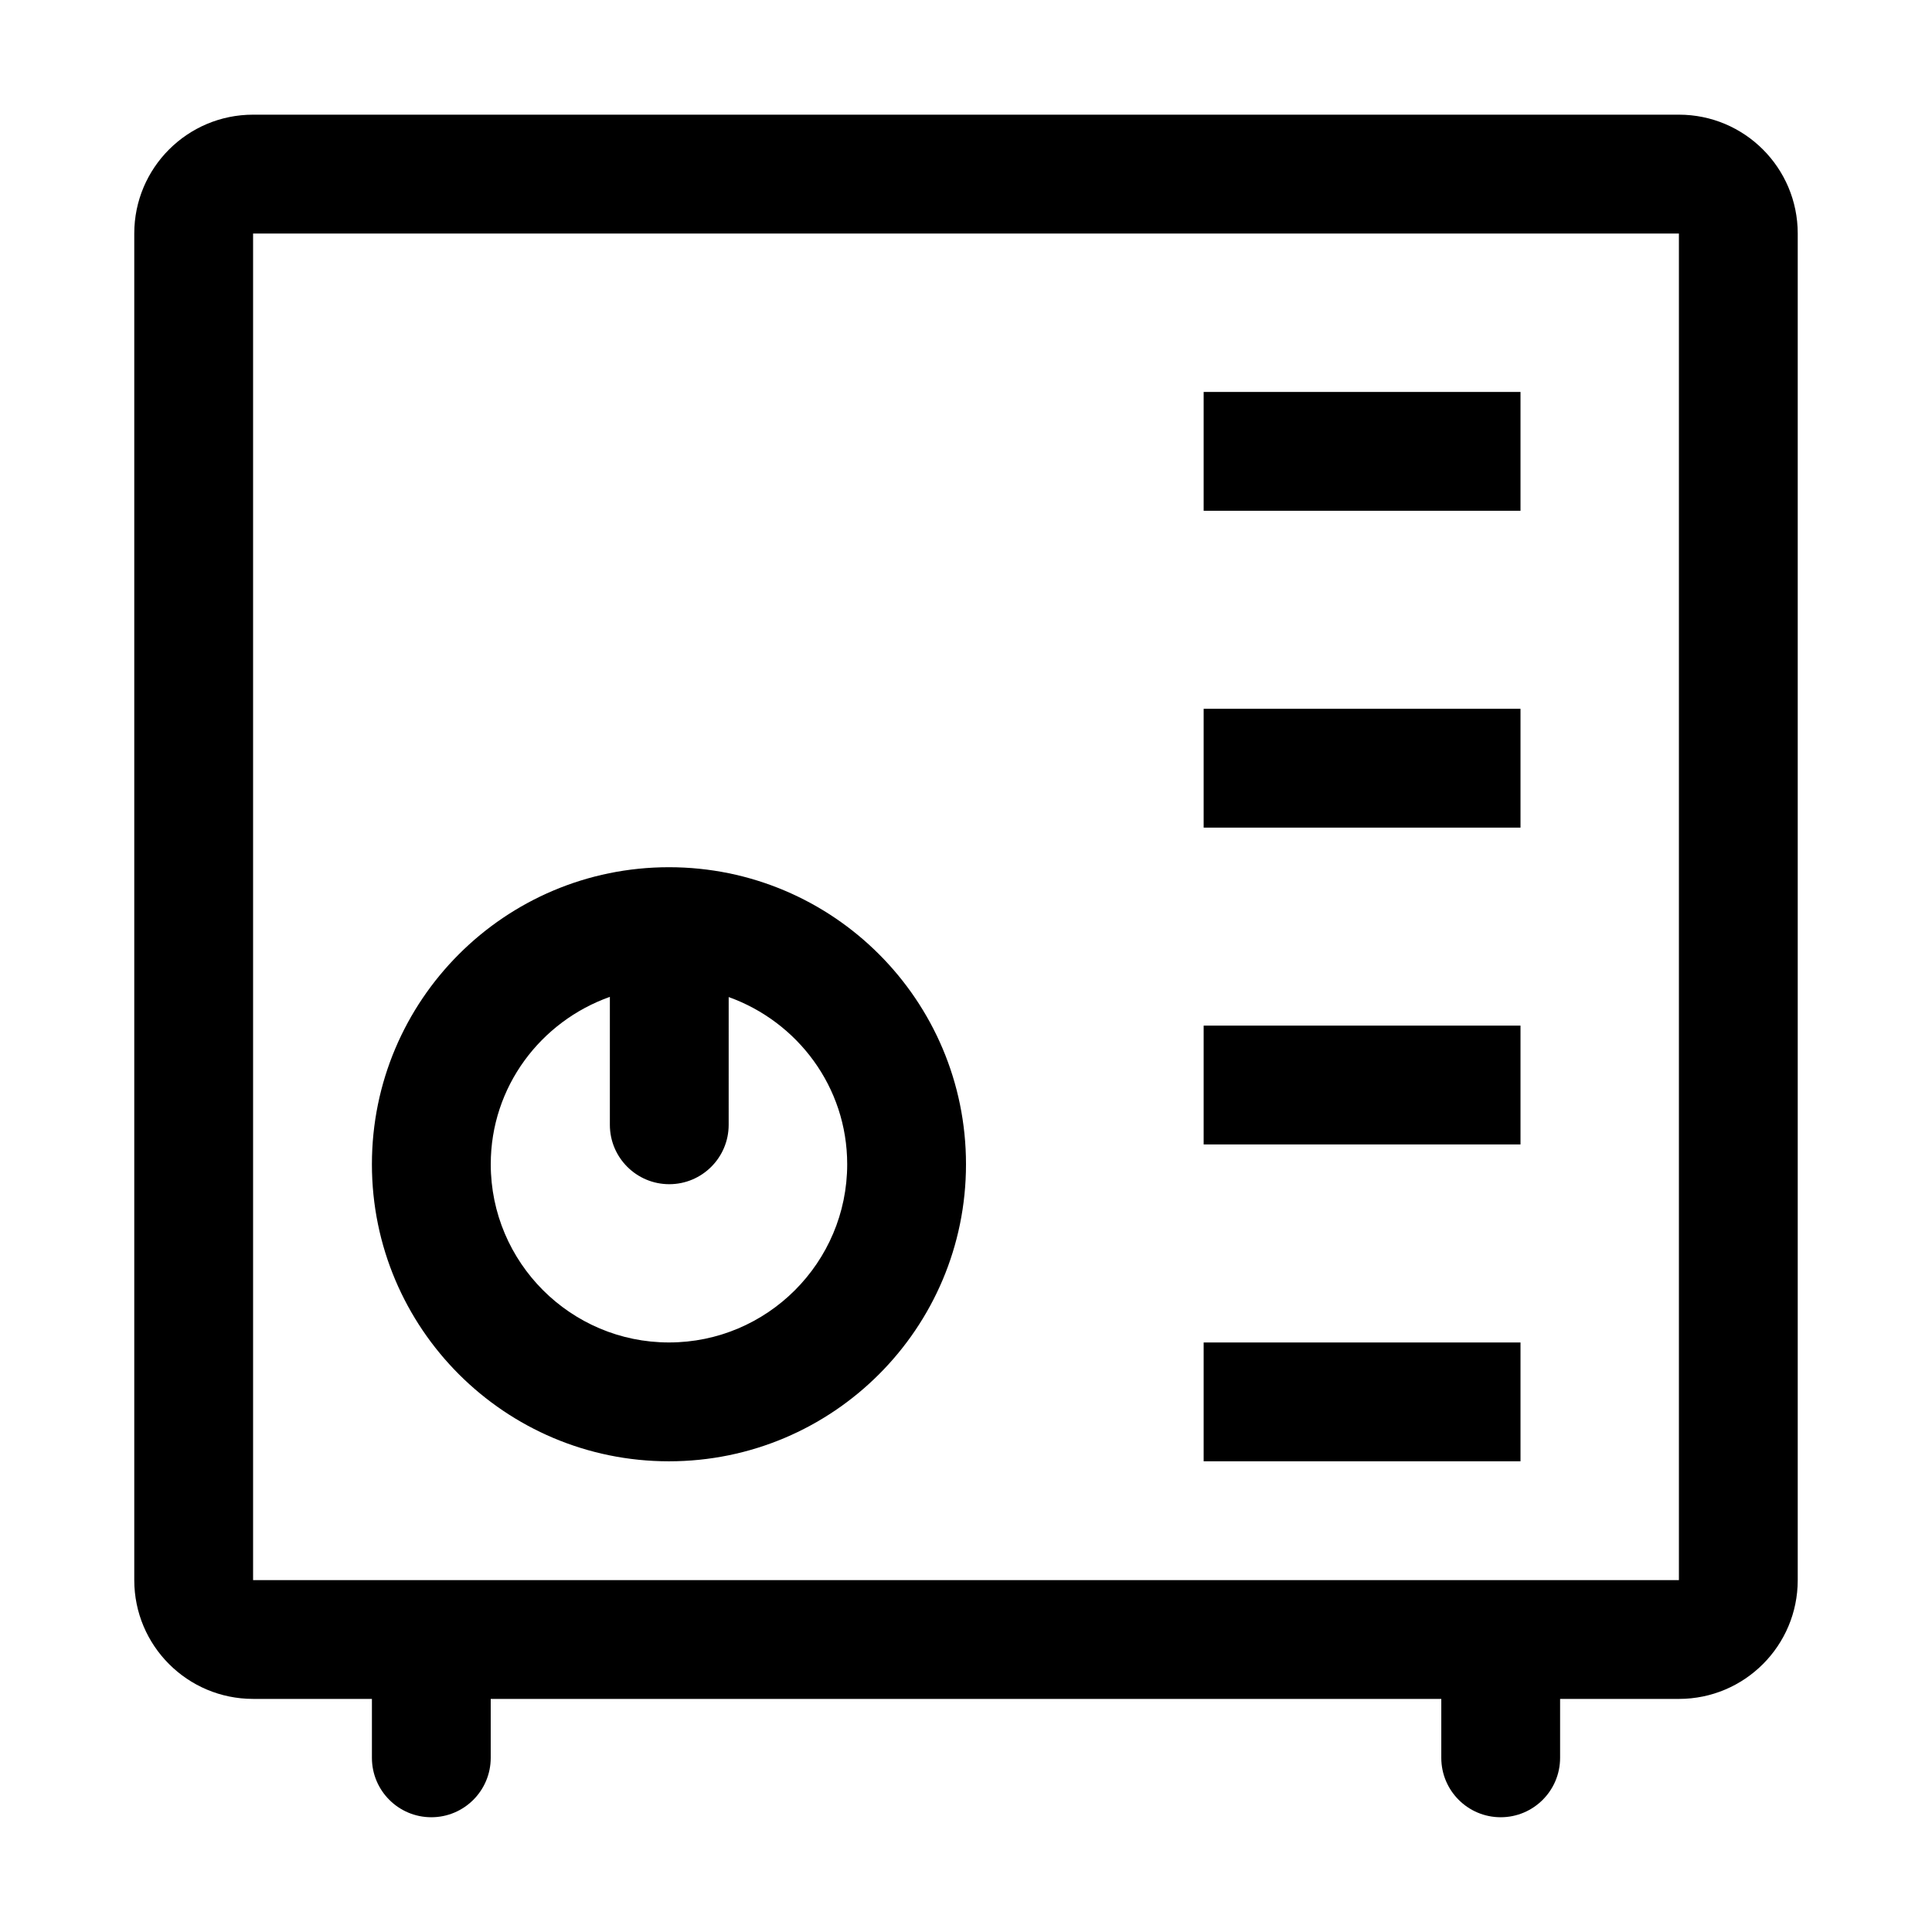
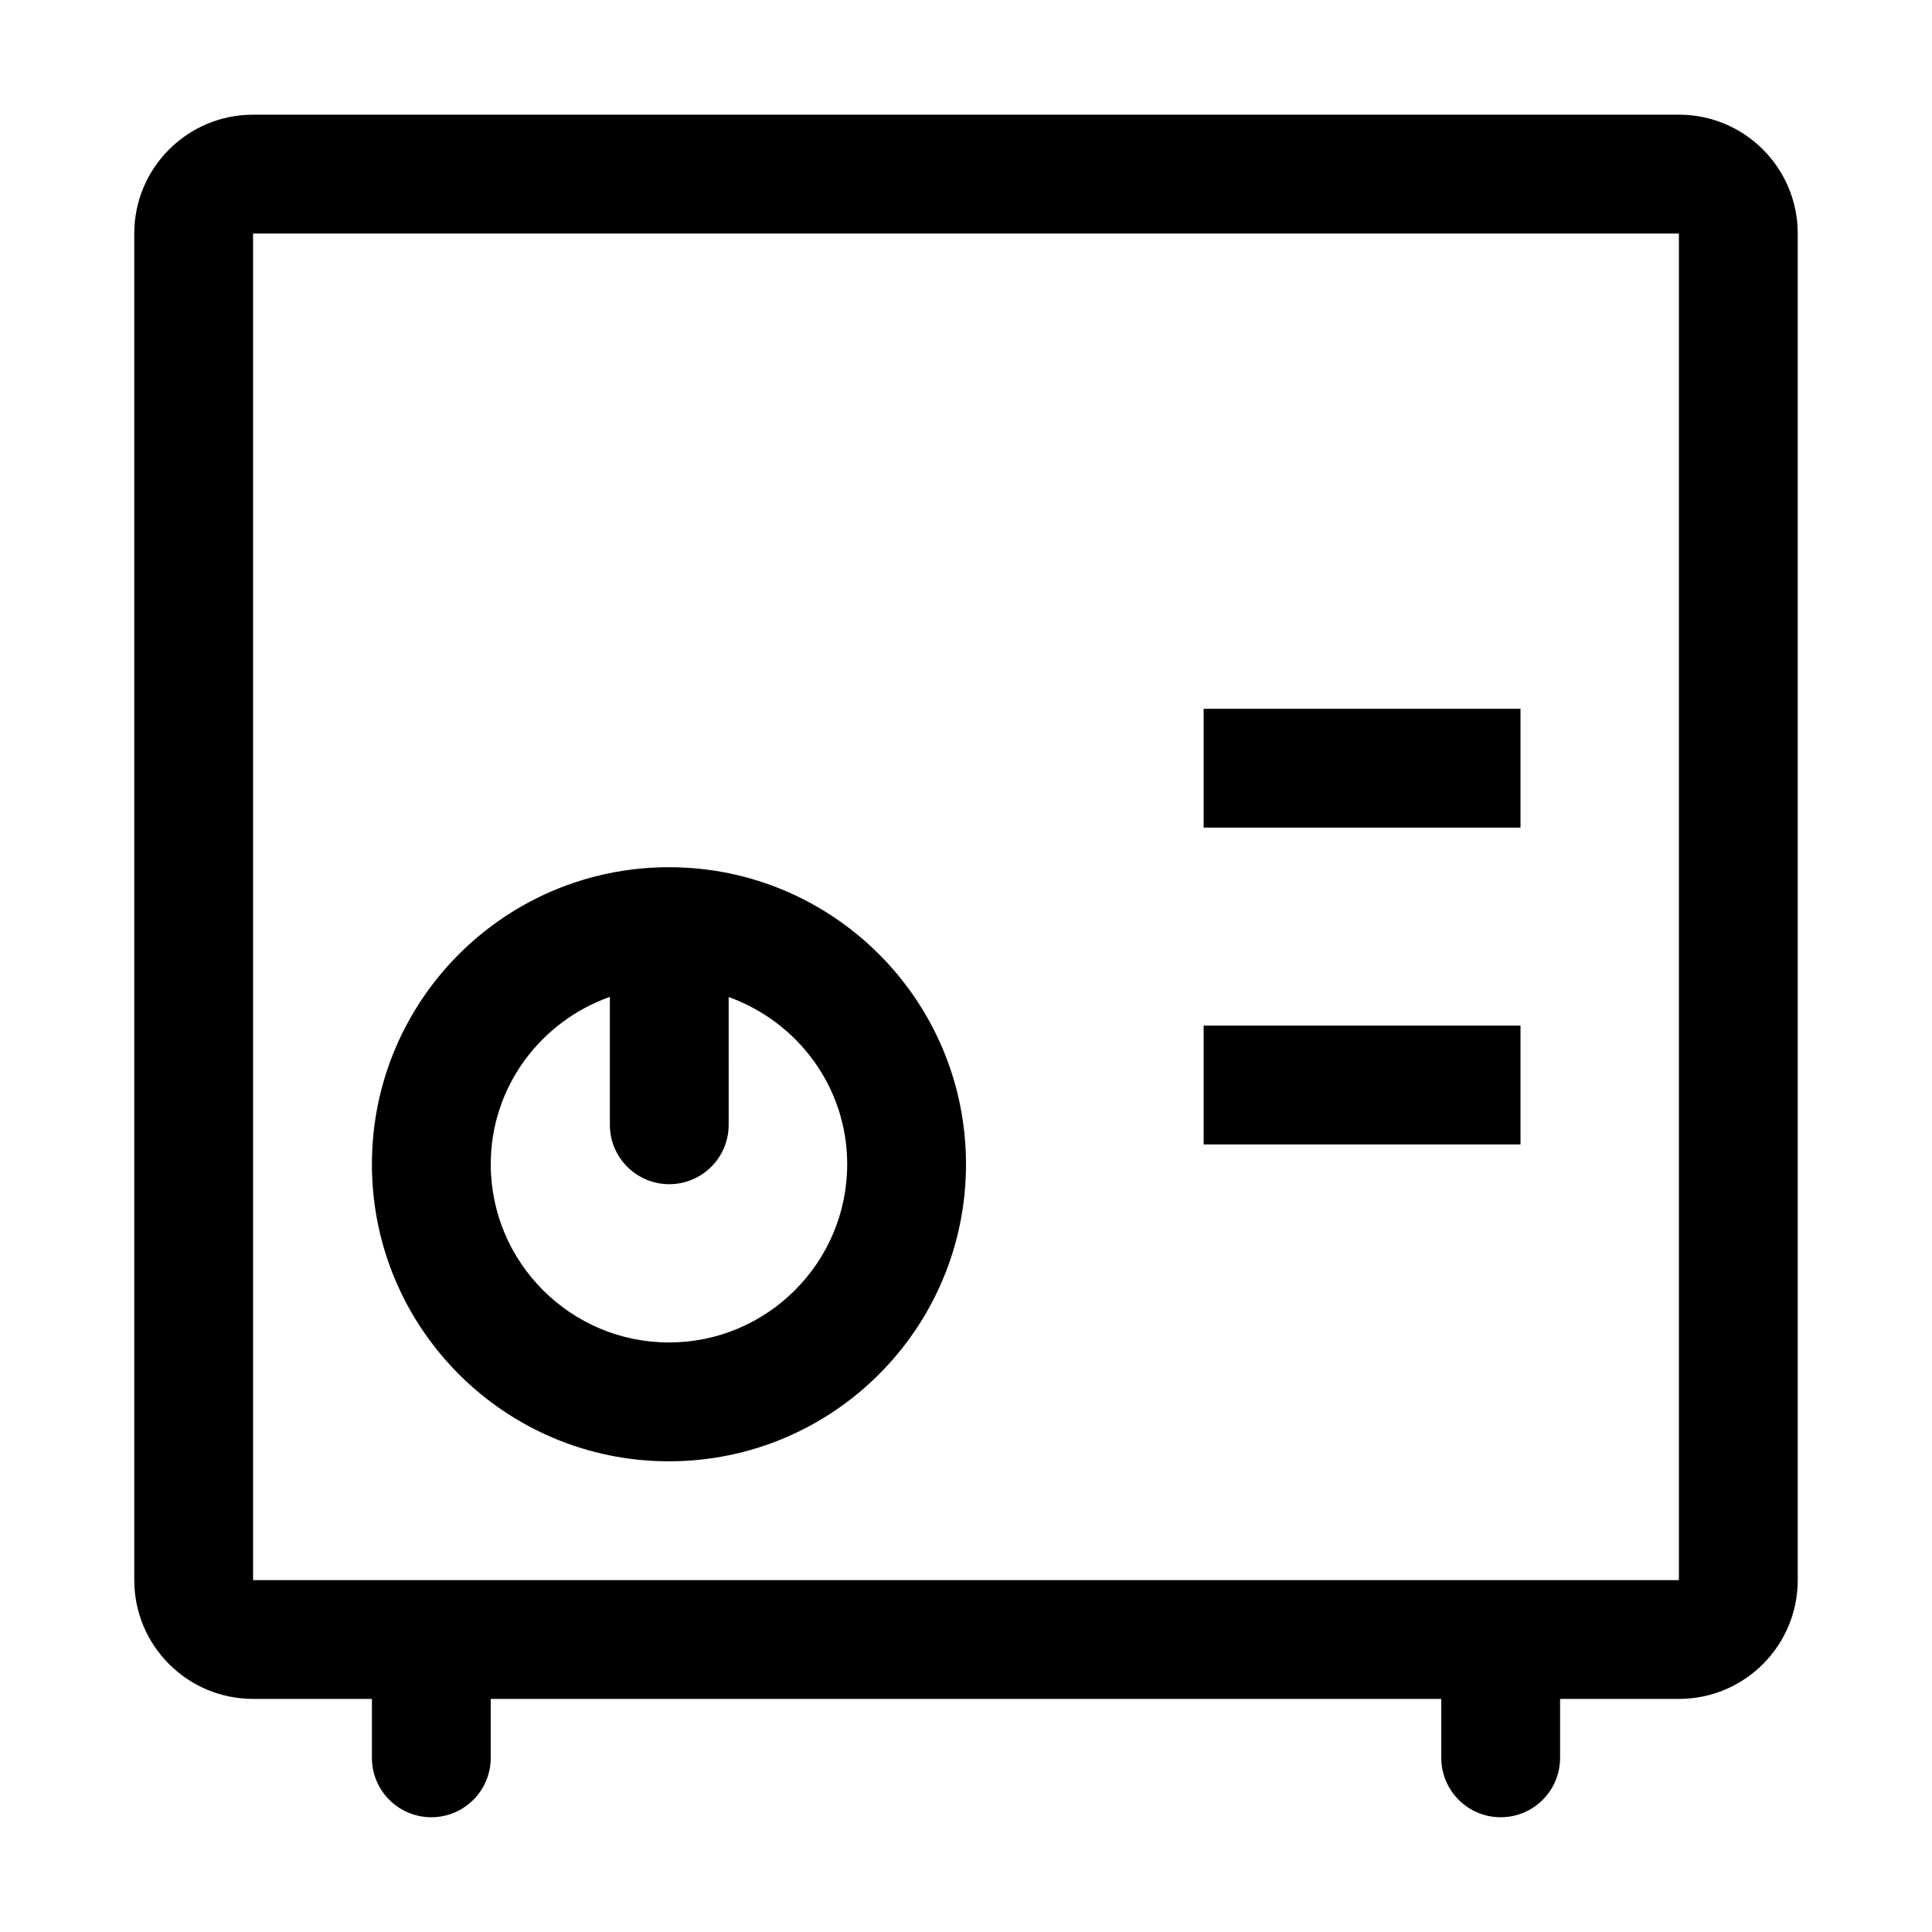
<svg xmlns="http://www.w3.org/2000/svg" fill="#000000" width="800px" height="800px" version="1.1" viewBox="144 144 512 512">
  <g>
    <path d="m588.93 174.39h-377.86c-17.391 0-31.488 14.098-31.488 31.488v356.86c0 17.391 14.098 31.488 31.488 31.488h31.492v15.621c0 8.691 7.051 15.742 15.742 15.742 8.691 0 15.742-7.051 15.742-15.742v-15.621h251.91v15.621c0 8.691 7.051 15.742 15.742 15.742 8.691 0 15.742-7.051 15.742-15.742v-15.621l31.488 0.004c17.391 0 31.488-14.098 31.488-31.488v-356.86c0-17.395-14.098-31.492-31.488-31.492zm0 388.36h-377.86v-356.86h377.86z" />
    <path d="m321.28 531.26c43.477 0 78.719-35.246 78.719-78.719 0-43.477-35.242-78.719-78.719-78.719-43.477 0-78.719 35.242-78.719 78.719 0 43.473 35.246 78.719 78.719 78.719zm-15.66-123.08v33.902c0 8.691 7.051 15.742 15.742 15.742s15.742-7.051 15.742-15.742l0.004-33.852c18.242 6.543 31.406 23.84 31.406 44.305 0 26.043-21.188 47.23-47.23 47.23s-47.23-21.188-47.23-47.23c-0.004-20.527 13.238-37.859 31.566-44.355z" />
-     <path d="m462.98 499.77h83.969v31.488h-83.969z" />
    <path d="m462.98 415.8h83.969v31.488h-83.969z" />
    <path d="m462.98 331.84h83.969v31.488h-83.969z" />
-     <path d="m462.98 247.87h83.969v31.488h-83.969z" />
  </g>
</svg>